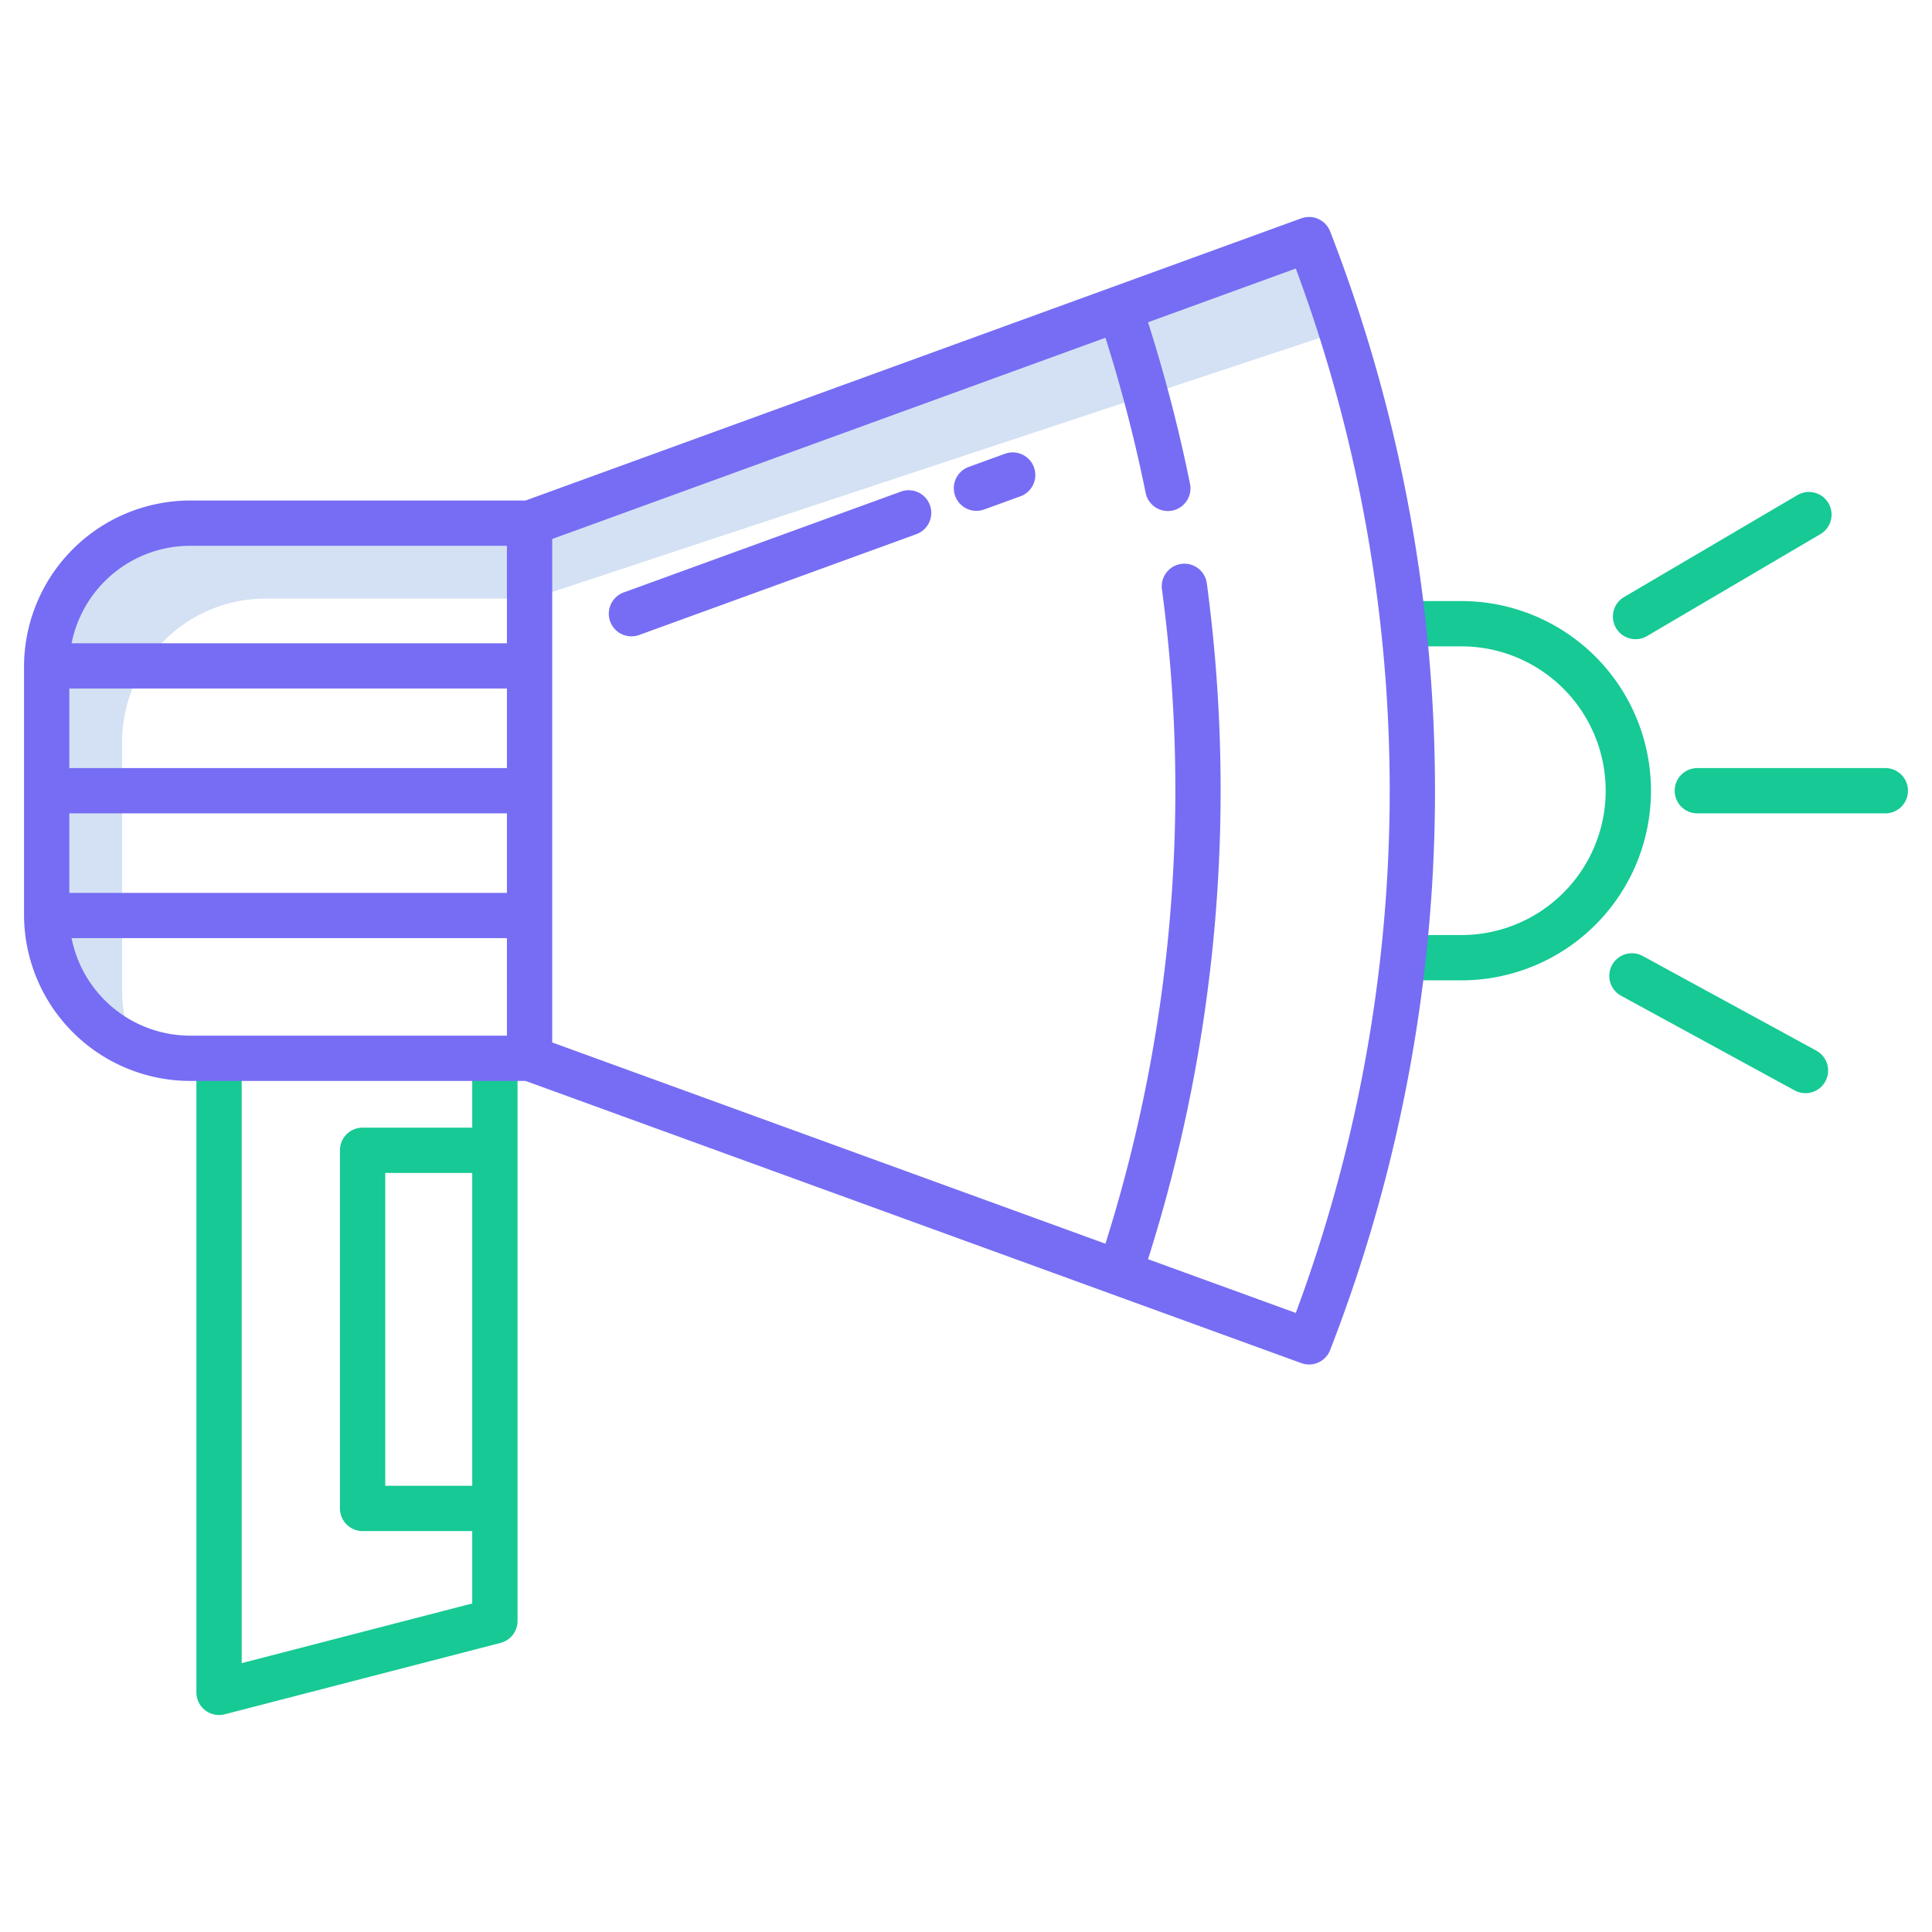
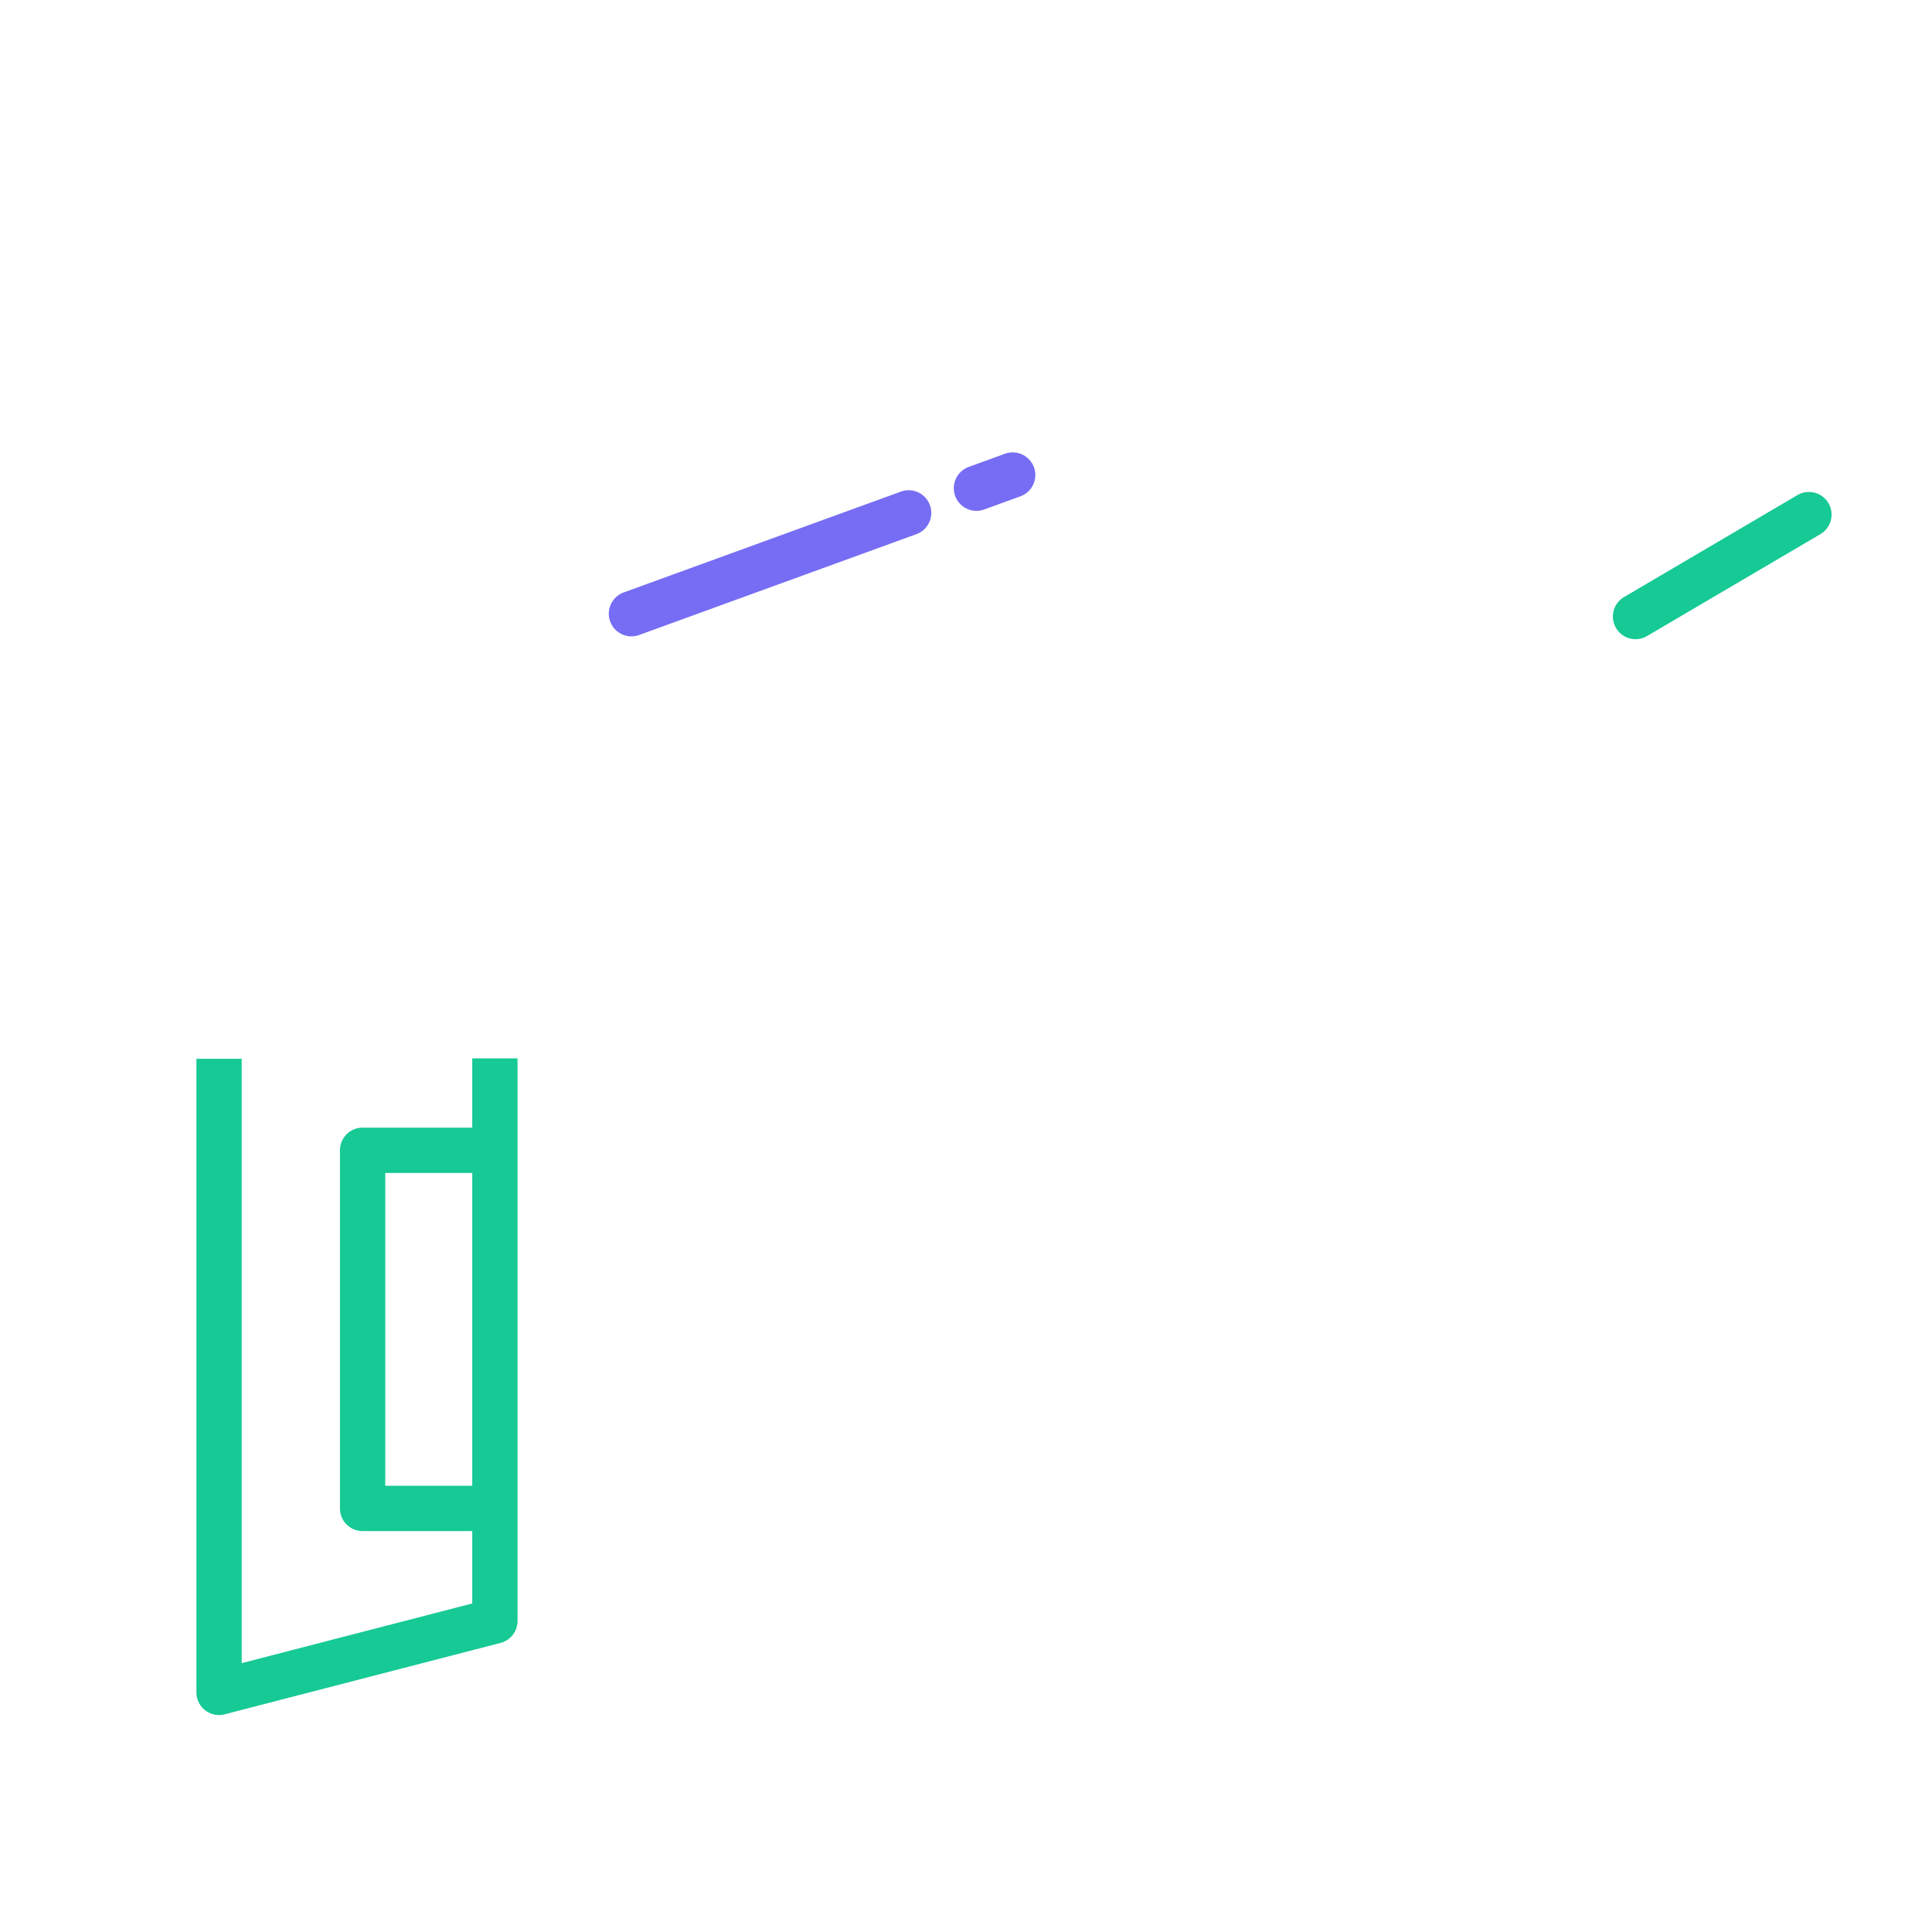
<svg xmlns="http://www.w3.org/2000/svg" version="1.1" width="512" height="512" x="0" y="0" viewBox="0 0 512 512" style="enable-background:new 0 0 512 512" xml:space="preserve" class="">
  <g>
-     <path d="m140.34 138.64h-89.97a38 38 0 0 0 -38 37.83v66.15a38 38 0 0 0 23.052 34.78 37.9 37.9 0 0 1 -3.052-14.78v-66.15a38.006 38.006 0 0 1 38-37.83h69.97l-.34.36 215.423-71.322q-3.864-12.186-8.513-24.178z" fill="#d4e1f4" data-original="#d4e1f4" style="" />
    <path d="m266.32 120.251-9.6 3.49a6 6 0 1 0 4.1 11.278l9.6-3.49a6 6 0 0 0 -4.1-11.278z" fill="#766df4" data-original="#0635c9" style="" class="" />
    <path d="m238.749 130.281-73.46 26.719a6 6 0 1 0 4.1 11.278l73.46-26.72a6 6 0 1 0 -4.1-11.278z" fill="#766df4" data-original="#0635c9" style="" class="" />
    <g fill="#1ae5be">
-       <path d="m387.27 159.29h-14.99v12h14.99a38.255 38.255 0 0 1 0 76.51h-14.99v12h14.99a50.255 50.255 0 0 0 0-100.51z" fill="#16c995" data-original="#1ae5be" style="" class="" />
      <path d="m125.15 298.84h-29.06a6 6 0 0 0 -6 6v94.91a6 6 0 0 0 6 6h29.06v19.186l-61.1 15.814v-160.16h-12v167.91a6 6 0 0 0 7.5 5.809l73.1-18.92a6 6 0 0 0 4.5-5.809v-149.1h-12zm-23.06 94.91v-82.91h23.06v82.91z" fill="#16c995" data-original="#1ae5be" style="" class="" />
-       <path d="m499.63 203.55h-49.82a6 6 0 0 0 0 12h49.82a6 6 0 0 0 0-12z" fill="#16c995" data-original="#1ae5be" style="" class="" />
      <path d="m433.446 169.391a5.968 5.968 0 0 0 3.035-.829l45.99-27.04a6 6 0 0 0 -6.082-10.344l-45.99 27.04a6 6 0 0 0 3.047 11.173z" fill="#16c995" data-original="#1ae5be" style="" class="" />
-       <path d="m481.343 278.433-45.99-25.08a6 6 0 1 0 -5.746 10.535l45.99 25.08a6 6 0 1 0 5.746-10.535z" fill="#16c995" data-original="#1ae5be" style="" class="" />
    </g>
-     <path d="m377.814 164.684a409.232 409.232 0 0 0 -25.314-103.356 6 6 0 0 0 -7.644-3.467l-205.574 74.779h-88.912a44.092 44.092 0 0 0 -44 43.83v66.176a44.091 44.091 0 0 0 44 43.814h88.912l205.577 74.779a5.994 5.994 0 0 0 7.644-3.467 409.441 409.441 0 0 0 25.311-103.366 408.369 408.369 0 0 0 2.476-44.856 408.387 408.387 0 0 0 -2.476-44.866zm-243.474 109.776h-83.97a32.085 32.085 0 0 1 -31.4-25.84h115.37zm0-37.84h-115.97v-21.07h115.97zm0-33.07h-115.97v-21.08h115.97zm0-33.08h-115.365a32.083 32.083 0 0 1 31.395-25.83h83.97zm231.547 82.618v.006a397.358 397.358 0 0 1 -22.487 94.845l-39.158-14.239a411.559 411.559 0 0 0 15.575-179.146 6 6 0 0 0 -11.891 1.613 399.5 399.5 0 0 1 -14.973 173.427l-146.613-53.336v-133.416l146.616-53.331a398.9 398.9 0 0 1 10.644 41.062 6 6 0 1 0 11.76-2.386 410.708 410.708 0 0 0 -11.12-42.781l39.16-14.245a397.153 397.153 0 0 1 22.487 94.839 396.649 396.649 0 0 1 2.4 43.549 396.531 396.531 0 0 1 -2.4 43.539z" fill="#766df4" data-original="#0635c9" style="" class="" />
  </g>
</svg>